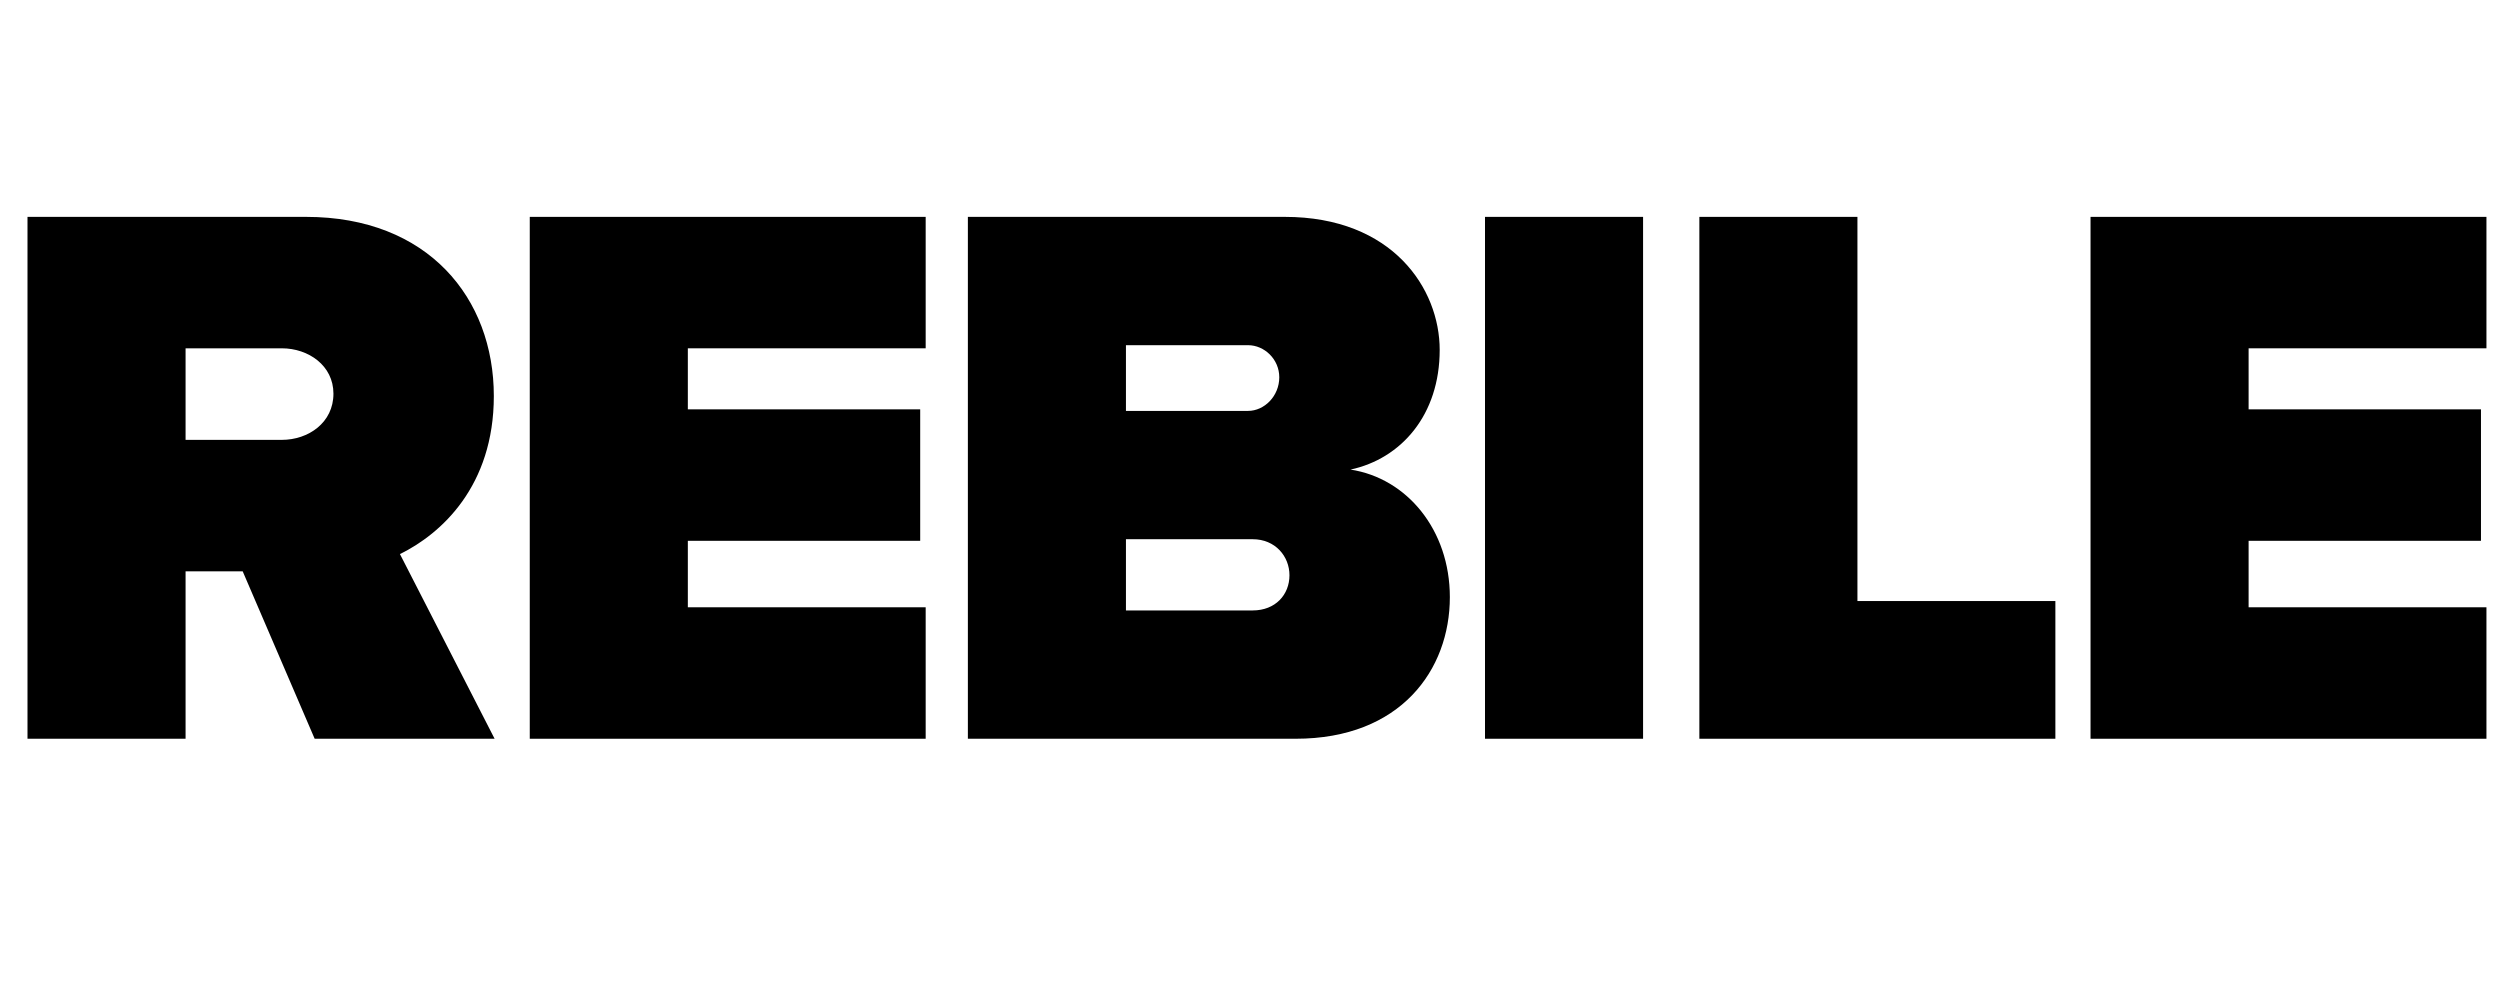
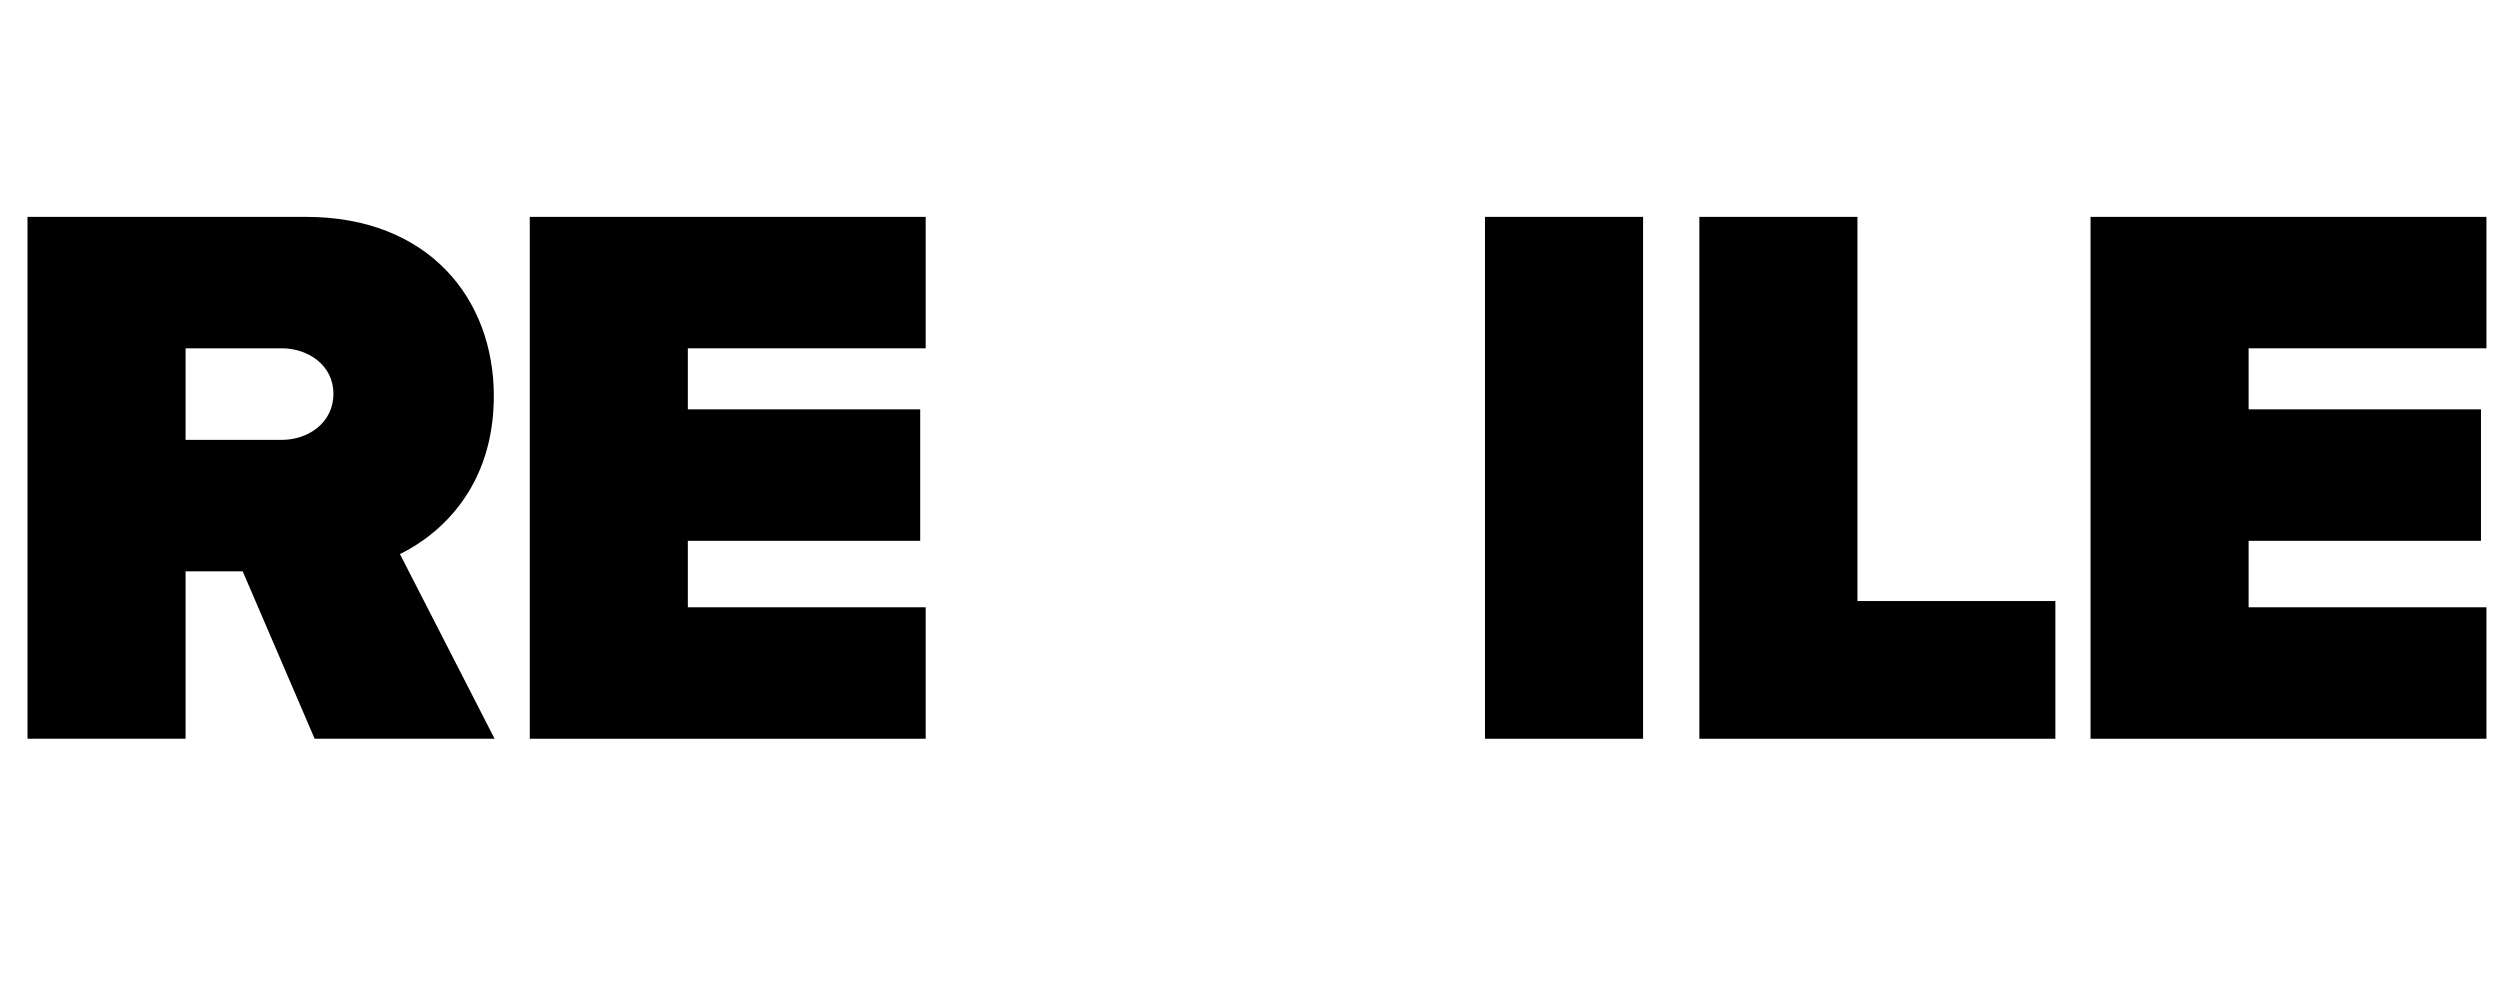
<svg xmlns="http://www.w3.org/2000/svg" version="1.0" preserveAspectRatio="xMidYMid meet" height="200" viewBox="0 0 375 150" zoomAndPan="magnify" width="500">
  <defs>
    <g />
    <clipPath id="5dc4feb2d7">
      <rect height="145" y="0" width="375" x="0" />
    </clipPath>
  </defs>
  <g transform="matrix(1, 0, 0, 1, 0, 2)">
    <g clip-path="url(#5dc4feb2d7)">
      <g fill-opacity="1" fill="#000000">
        <g transform="translate(-2.211, 108.812)">
          <g>
            <path d="M 76.402 0 L 62.203 -27.699 C 68.422 -30.75 76.285 -37.91 76.285 -51.406 C 76.285 -66.074 66.43 -78.281 48.121 -78.281 L 6.336 -78.281 L 6.336 0 L 30.047 0 L 30.047 -25.117 L 38.613 -25.117 L 49.41 0 Z M 52.227 -51.758 C 52.227 -47.414 48.473 -44.832 44.48 -44.832 L 30.047 -44.832 L 30.047 -58.566 L 44.48 -58.566 C 48.473 -58.566 52.227 -55.984 52.227 -51.758 Z M 52.227 -51.758" />
          </g>
        </g>
      </g>
      <g fill-opacity="1" fill="#000000">
        <g transform="translate(73.128, 108.812)">
          <g>
            <path d="M 65.723 0 L 65.723 -19.719 L 30.047 -19.719 L 30.047 -29.691 L 64.902 -29.691 L 64.902 -49.41 L 30.047 -49.41 L 30.047 -58.566 L 65.723 -58.566 L 65.723 -78.281 L 6.336 -78.281 L 6.336 0 Z M 65.723 0" />
          </g>
        </g>
      </g>
      <g fill-opacity="1" fill="#000000">
        <g transform="translate(138.845, 108.812)">
          <g>
-             <path d="M 55.512 0 C 71.238 0 78.633 -10.328 78.633 -21.242 C 78.633 -31.336 72.18 -39.082 63.73 -40.375 C 71.355 -42.016 77.109 -48.59 77.109 -58.328 C 77.109 -67.484 70.066 -78.281 53.871 -78.281 L 6.336 -78.281 L 6.336 0 Z M 30.047 -59.035 L 48.355 -59.035 C 50.82 -59.035 53.047 -56.922 53.047 -54.223 C 53.047 -51.406 50.82 -49.176 48.355 -49.176 L 30.047 -49.176 Z M 30.047 -29.93 L 49.059 -29.93 C 52.461 -29.93 54.574 -27.348 54.574 -24.527 C 54.574 -21.594 52.461 -19.246 49.059 -19.246 L 30.047 -19.246 Z M 30.047 -29.93" />
-           </g>
+             </g>
        </g>
      </g>
      <g fill-opacity="1" fill="#000000">
        <g transform="translate(216.414, 108.812)">
          <g>
            <path d="M 30.047 0 L 30.047 -78.281 L 6.336 -78.281 L 6.336 0 Z M 30.047 0" />
          </g>
        </g>
      </g>
      <g fill-opacity="1" fill="#000000">
        <g transform="translate(248.568, 108.812)">
          <g>
            <path d="M 59.738 0 L 59.738 -20.656 L 30.047 -20.656 L 30.047 -78.281 L 6.336 -78.281 L 6.336 0 Z M 59.738 0" />
          </g>
        </g>
      </g>
      <g fill-opacity="1" fill="#000000">
        <g transform="translate(307.244, 108.812)">
          <g>
            <path d="M 65.723 0 L 65.723 -19.719 L 30.047 -19.719 L 30.047 -29.691 L 64.902 -29.691 L 64.902 -49.41 L 30.047 -49.41 L 30.047 -58.566 L 65.723 -58.566 L 65.723 -78.281 L 6.336 -78.281 L 6.336 0 Z M 65.723 0" />
          </g>
        </g>
      </g>
    </g>
  </g>
</svg>